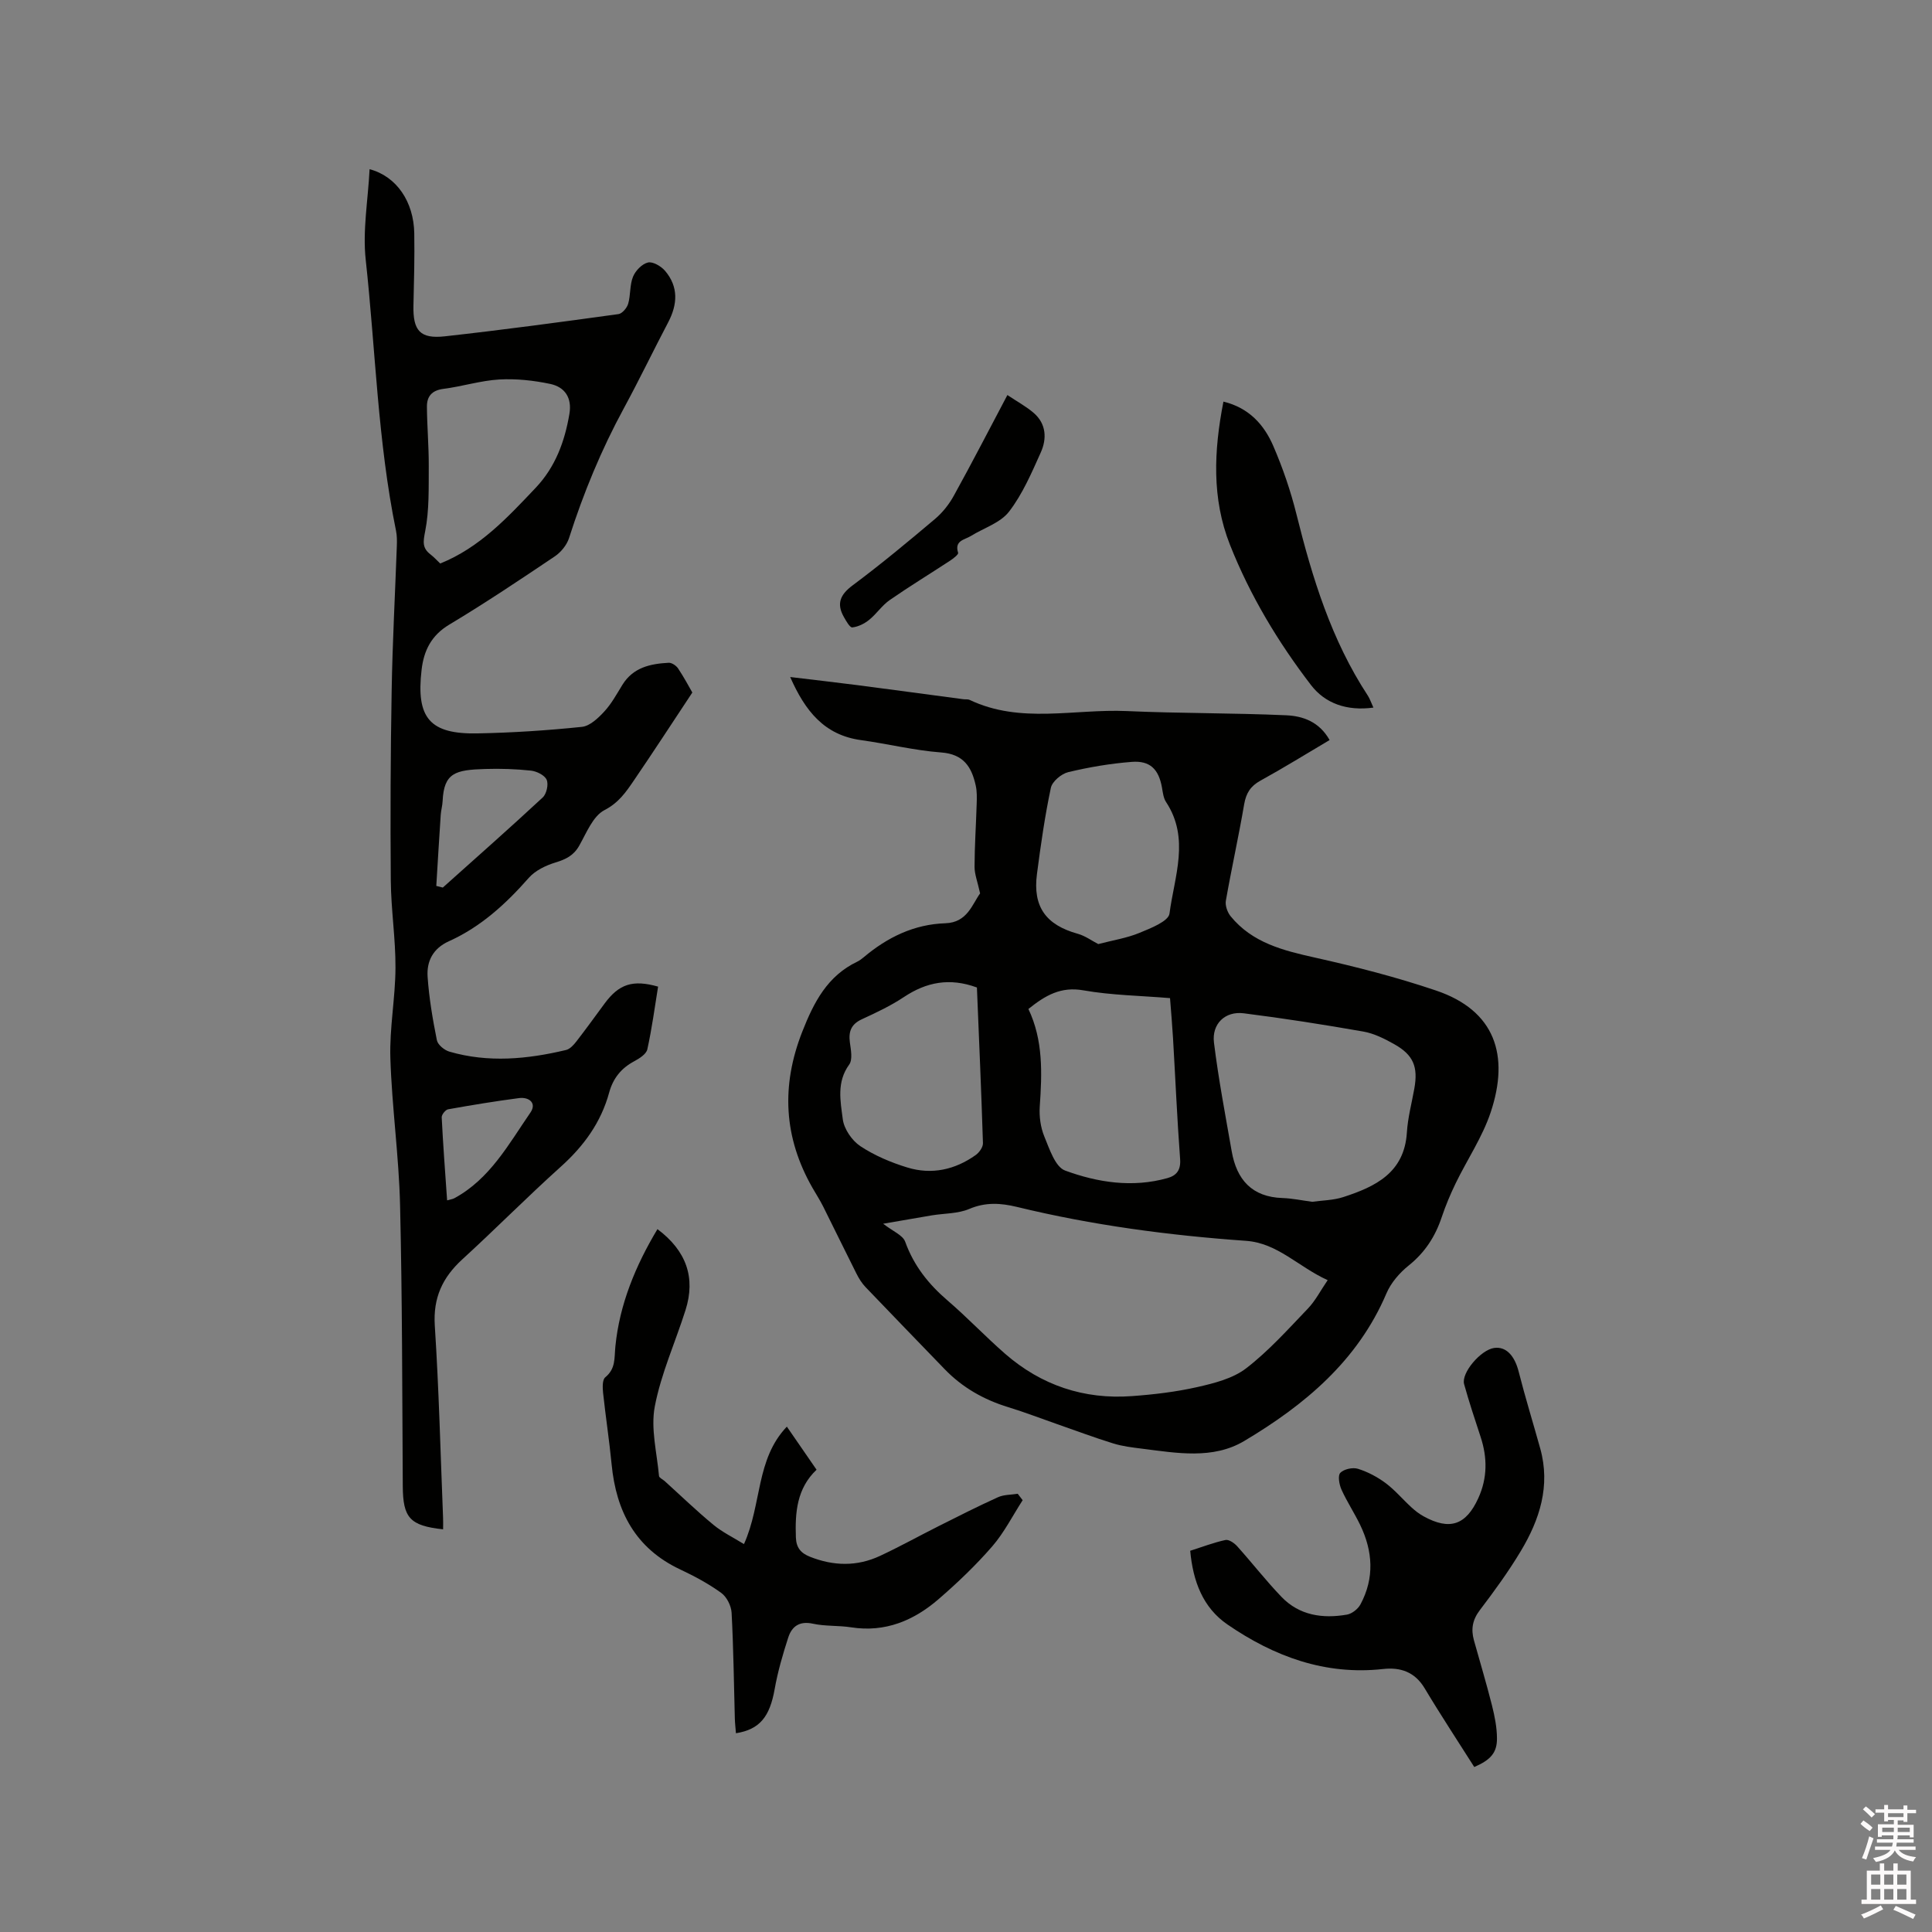
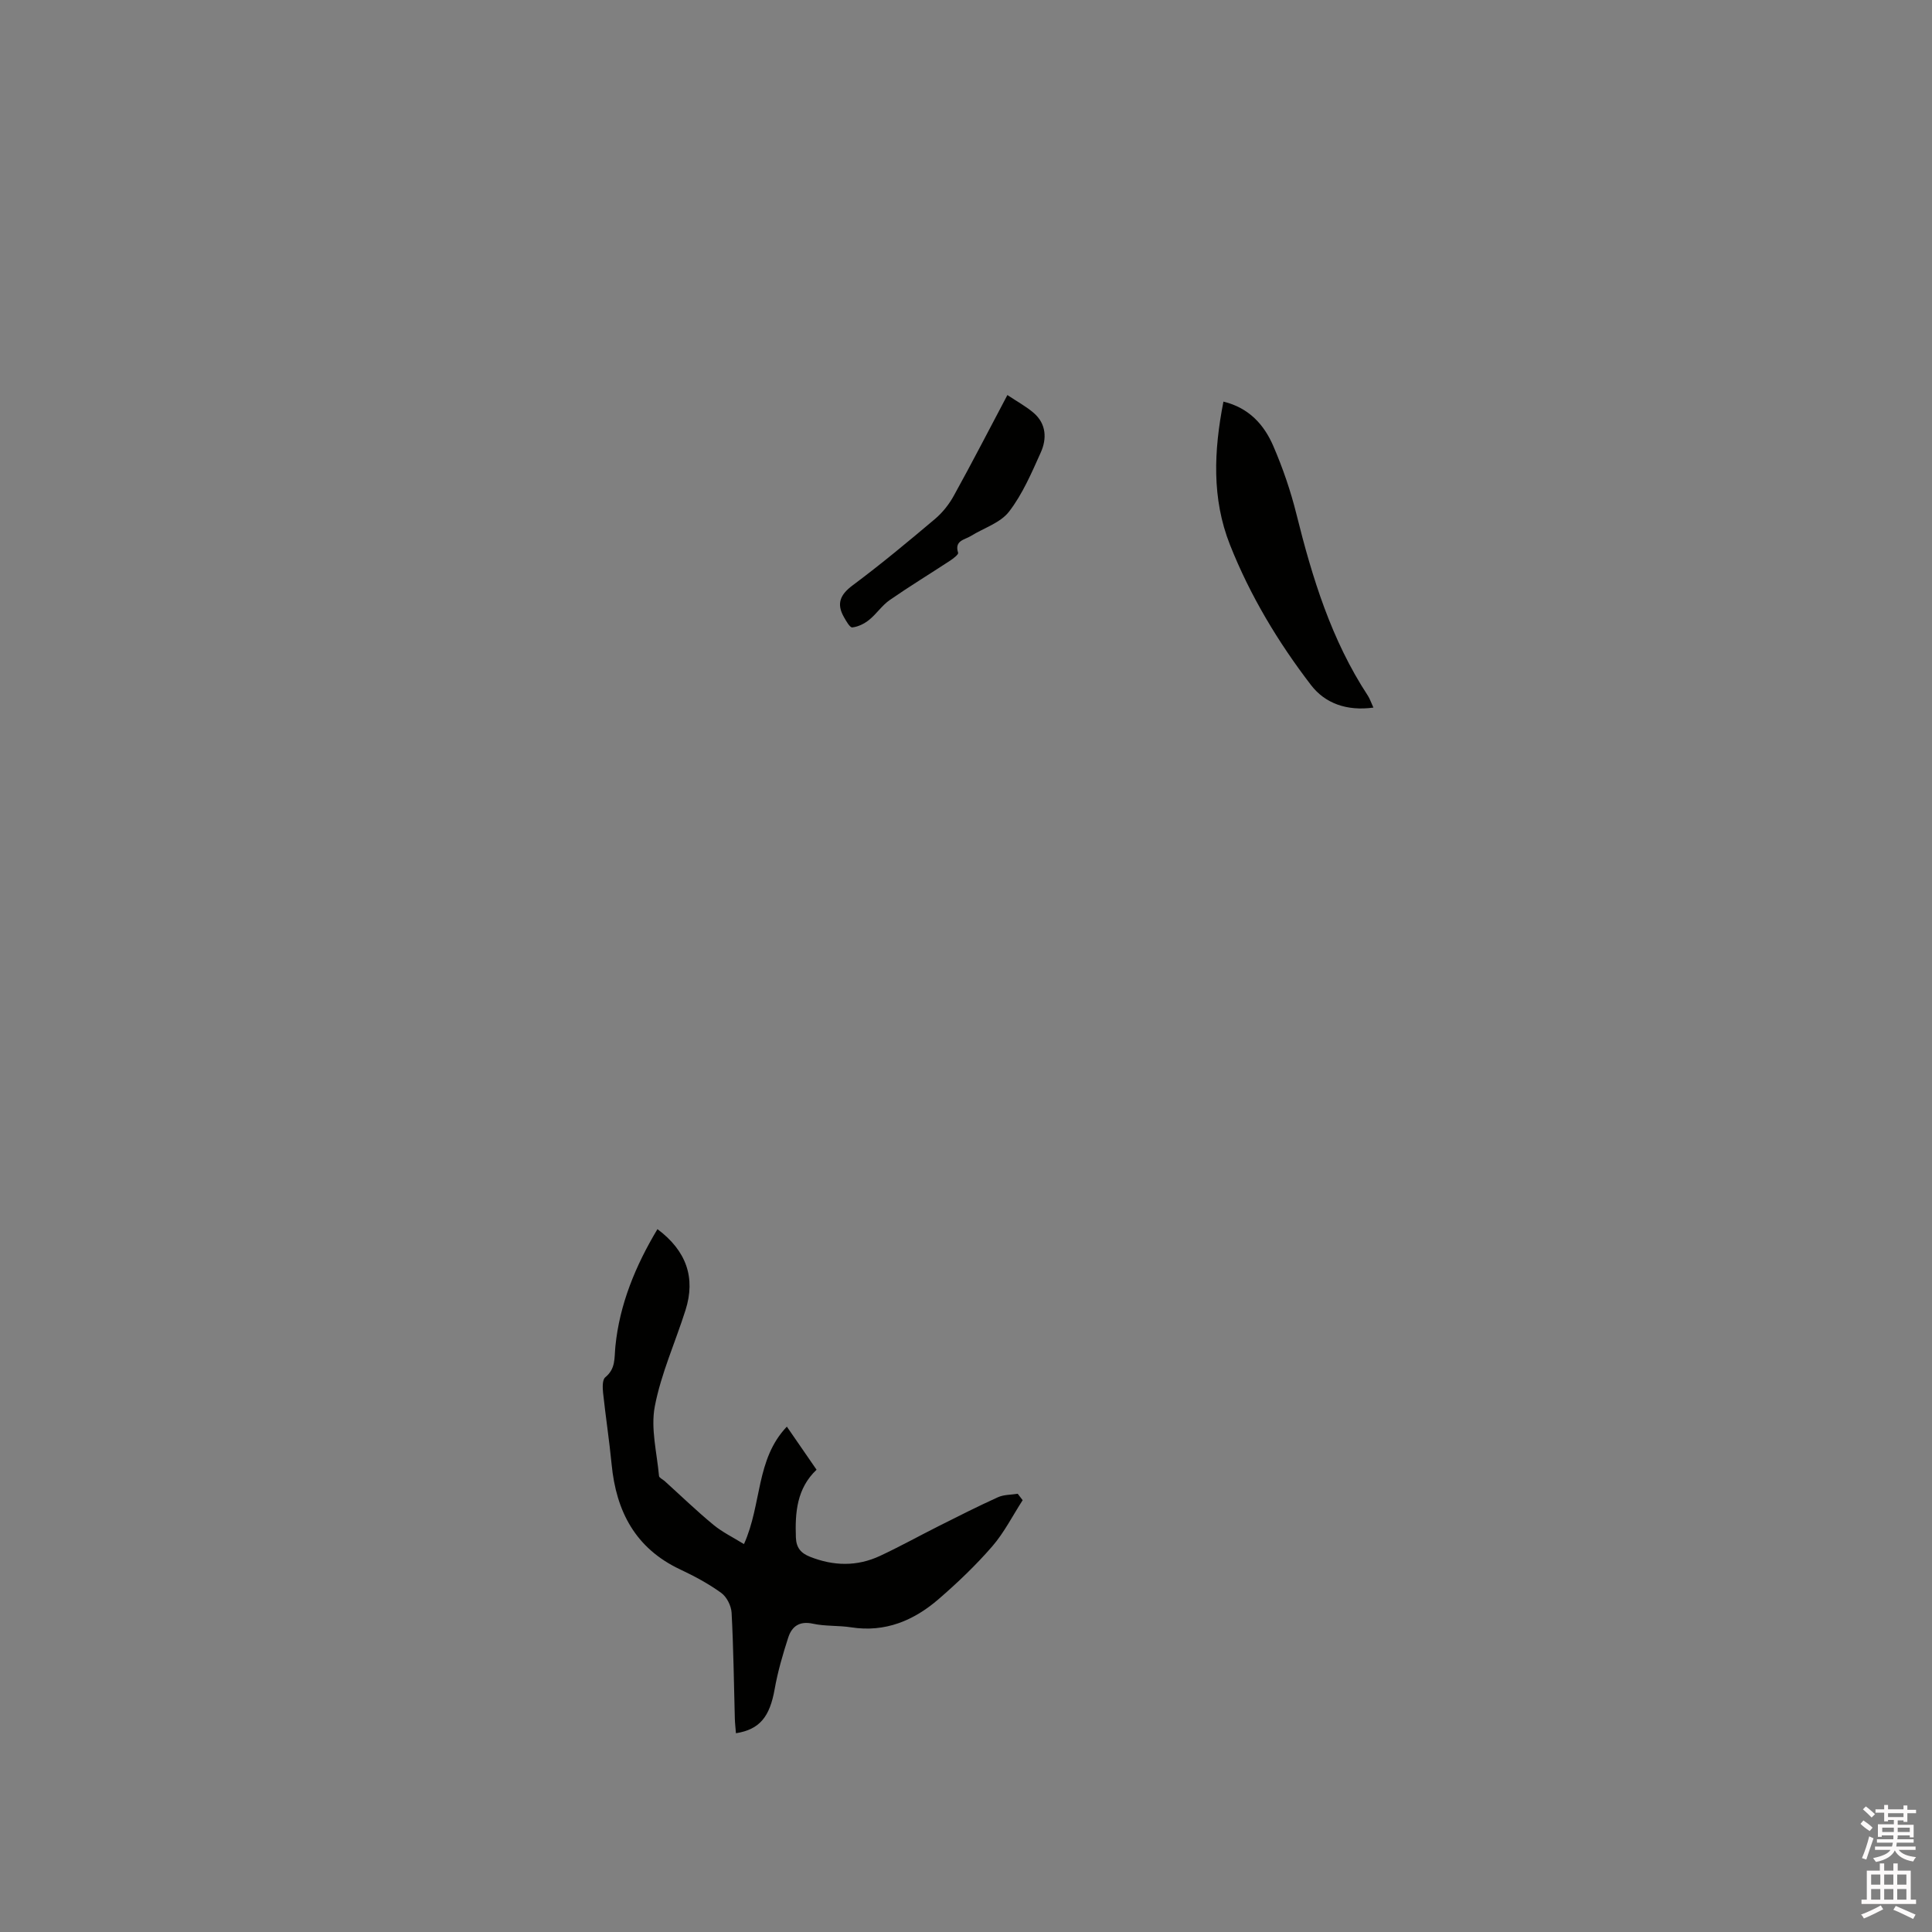
<svg xmlns="http://www.w3.org/2000/svg" enable-background="new 0 0 400 400" viewBox="0 0 400 400">
  <rect x="0" y="0" width="400" height="400" fill="#808080" stroke="none" />
  <path d="m385.2 377.6.6-.7c.6.4 1.3.9 1.9 1.5l-.6.7c-.8-.5-1.4-1-1.9-1.5zm.3 7.1c.6-1.4 1.1-2.9 1.5-4.5.3.1.6.3.9.4-.5 1.4-1 2.9-1.5 4.4zm.2-10.1.6-.6c.7.5 1.3 1.1 1.9 1.6l-.7.7c-.6-.6-1.2-1.2-1.8-1.7zm8.4-.8h.8v.9h1.8v.7h-1.8v1.8h-.8v-.3h-1.2v.9h3.3v2.6h-.8v-.4h-2.5c0 .3 0 .6-.1.8h3.4v.7h-3.5c0 .3-.1.6-.1.8h4v.7h-3.5c.7.9 1.9 1.3 3.6 1.5-.2.2-.4.5-.6.9-1.9-.3-3.2-1.1-3.8-2.3-.5 1.1-1.8 2-3.9 2.4-.2-.3-.4-.5-.6-.8 1.9-.4 3.1-.9 3.6-1.7h-3.2v-.7h3.5c.1-.2.1-.5.2-.8h-3.3v-.7h3.4c0-.2 0-.5 0-.8h-2.4v.3h-.8v-2.6h3.3v-.9h-1.2v.3h-.8v-1.8h-1.8v-.7h1.8v-.9h.8v.9h3.2zm-4.4 5.5h2.4c0-.3 0-.6 0-.9h-2.4zm1.2-3.1h3.2v-.8h-3.2zm4.4 2.2h-2.4v.9h2.5v-.9z" fill="#fcfafa" />
  <path d="m389.2 385.8h.9v1.5h1.9v-1.5h.9v1.5h2.7v6h1.1v.9h-11.3v-.9h1.1v-6h2.7zm.2 8.7.5.8c-1.2.6-2.5 1.3-4 1.9-.2-.3-.3-.6-.6-.8 1.6-.6 3-1.3 4.1-1.9zm-2-4.3h1.9v-2.1h-1.9zm0 3.1h1.9v-2.2h-1.9zm2.7-3.1h1.9v-2.1h-1.9zm0 3.1h1.9v-2.2h-1.9zm2.4 1.3c1.4.6 2.7 1.2 4.1 1.8l-.5.9c-1.5-.7-2.8-1.4-4.1-1.9zm2.2-6.5h-1.9v2.1h1.9zm-1.9 5.2h1.9v-2.2h-1.9z" fill="#fcfafa" />
  <g fill="#010100">
-     <path d="m202.92 184.97c-.52-2.4-1.15-3.95-1.15-5.5.01-4.34.31-8.69.44-13.03.04-1.26.08-2.56-.19-3.78-.84-3.84-2.49-6.52-7.15-6.87-5.58-.42-11.07-1.79-16.63-2.56-7.54-1.04-11.52-5.97-14.64-13.06 4.96.6 9.4 1.1 13.83 1.67 7.35.95 14.7 1.96 22.05 2.93.42.06.9-.04 1.26.13 10.55 5.03 21.69 1.83 32.56 2.32 10.98.49 21.99.38 32.98.87 3.43.15 6.85 1.31 9 5.13-4.89 2.89-9.53 5.77-14.31 8.4-2.07 1.14-2.98 2.59-3.38 4.9-1.14 6.68-2.62 13.3-3.79 19.97-.17.99.32 2.38.98 3.2 4.5 5.52 10.88 7.1 17.51 8.58 8.43 1.88 16.85 4.04 25.03 6.81 12.23 4.13 15.25 13.42 11.31 25.21-1.71 5.13-4.85 9.76-7.24 14.68-1.1 2.27-2.09 4.62-2.89 7.01-1.34 4.03-3.49 7.35-6.87 10.05-1.88 1.51-3.66 3.57-4.59 5.77-5.95 13.96-16.95 23.11-29.45 30.55-6.49 3.86-14 2.48-21.17 1.58-1.99-.25-4.03-.49-5.93-1.08-3.89-1.2-7.72-2.64-11.57-3.98-3.39-1.18-6.74-2.48-10.17-3.53-5.07-1.55-9.51-4.07-13.2-7.9-5.44-5.65-10.92-11.27-16.34-16.95-.78-.81-1.4-1.82-1.91-2.84-2.32-4.6-4.56-9.24-6.87-13.85-.66-1.32-1.47-2.57-2.21-3.86-5.97-10.44-6.53-21.13-2.11-32.36 2.4-6.1 5.2-11.54 11.4-14.49.47-.23.9-.56 1.31-.9 4.9-4.13 10.42-6.83 16.92-7.04 4.55-.15 5.55-3.96 7.18-6.18zm-20.07 68.39c1.99 1.56 4.07 2.36 4.56 3.73 1.79 4.97 4.84 8.79 8.78 12.17 4.1 3.52 7.83 7.47 11.9 11.02 7.51 6.54 16.34 9.5 26.26 8.77 4.54-.33 9.1-.87 13.53-1.87 3.52-.8 7.38-1.77 10.14-3.9 4.67-3.6 8.68-8.09 12.78-12.37 1.54-1.61 2.59-3.69 4.08-5.87-6.1-2.76-10.34-7.68-16.92-8.14-15.98-1.13-31.82-3.23-47.41-7.02-3.35-.81-6.51-1.02-9.88.42-2.35 1-5.16.9-7.76 1.33-3.28.55-6.57 1.13-10.06 1.73zm88.83-4.54c2.07-.3 4.36-.3 6.44-.98 6.64-2.16 12.64-5.02 13.16-13.38.19-3.04 1-6.05 1.54-9.07.81-4.51-.18-6.97-4.15-9.2-2.01-1.13-4.19-2.23-6.42-2.62-8.22-1.44-16.48-2.74-24.76-3.78-3.84-.48-6.63 2.18-6.15 6.08.93 7.53 2.36 15 3.67 22.49 1.03 5.88 4.19 9.48 10.54 9.68 2 .07 3.98.49 6.13.78zm-58.76-39.92c3.08 6.46 2.83 13.29 2.35 20.2-.14 2.05.17 4.32.95 6.21 1.06 2.57 2.25 6.28 4.3 7.04 6.75 2.48 13.94 3.59 21.16 1.57 1.91-.53 2.82-1.66 2.65-3.95-.62-8.34-.98-16.71-1.47-25.06-.16-2.71-.4-5.42-.62-8.26-6.16-.51-12.13-.59-17.93-1.61-4.67-.83-7.88 1.04-11.39 3.86zm-10.66-4.45c-5.69-2.09-10.49-1.1-15.12 1.98-2.72 1.81-5.72 3.22-8.69 4.59-2.22 1.02-2.8 2.53-2.49 4.82.21 1.52.6 3.55-.15 4.58-2.64 3.62-1.8 7.58-1.32 11.31.26 2.02 1.9 4.41 3.62 5.56 2.94 1.95 6.35 3.39 9.75 4.43 5.03 1.54 9.87.47 14.16-2.59.73-.52 1.51-1.63 1.49-2.44-.34-10.78-.81-21.55-1.25-32.24zm25.12-8.99c3.07-.8 5.92-1.24 8.51-2.31 2.33-.96 6.03-2.4 6.24-4 1-7.65 4.27-15.56-.71-23.1-.55-.83-.67-1.99-.85-3.02-.68-3.76-2.45-5.59-6.26-5.29-4.41.34-8.82 1.09-13.13 2.12-1.43.34-3.33 1.93-3.61 3.25-1.25 5.89-2.1 11.87-2.88 17.85-.89 6.76 1.85 10.53 8.42 12.36 1.57.43 2.98 1.48 4.27 2.14z" />
-     <path d="m91.74 316.63c-6.92-.74-8.31-2.41-8.35-8.95-.12-19.39-.1-38.79-.56-58.18-.24-10.15-1.69-20.27-2.01-30.43-.19-6.21 1.03-12.46 1.06-18.69.03-6.02-.92-12.04-.97-18.06-.11-13.13-.05-26.26.18-39.39.17-9.96.71-19.92 1.07-29.88.04-1.05.04-2.14-.17-3.17-3.79-18.5-4.23-37.38-6.27-56.08-.67-6.1.48-12.4.8-18.77 5.62 1.49 9.14 6.77 9.25 13.27.08 4.98-.05 9.96-.17 14.94-.12 5.19 1.35 6.97 6.52 6.39 12-1.33 23.97-2.95 35.93-4.6.78-.11 1.76-1.29 2.01-2.15.52-1.81.3-3.88 1-5.59.51-1.25 1.87-2.66 3.09-2.94 1.02-.24 2.73.77 3.55 1.73 2.8 3.3 2.59 6.93.64 10.65-3.1 5.9-5.99 11.92-9.17 17.78-4.67 8.59-8.37 17.56-11.35 26.87-.46 1.45-1.67 2.94-2.94 3.8-7.21 4.85-14.44 9.69-21.88 14.15-3.72 2.23-5.25 5.39-5.71 9.31-1.18 10.04 1.69 13.41 11.65 13.2 7.19-.14 14.38-.61 21.53-1.35 1.66-.17 3.39-1.82 4.65-3.19 1.49-1.61 2.57-3.62 3.74-5.51 2.22-3.61 5.8-4.37 9.59-4.57.64-.03 1.55.59 1.94 1.17 1.23 1.84 2.27 3.81 2.95 4.99-4.22 6.37-8.11 12.36-12.14 18.26-1.61 2.36-3.12 4.57-6.04 6.08-2.4 1.24-3.74 4.73-5.25 7.39-1.16 2.04-2.78 2.81-4.91 3.46-2 .61-4.18 1.66-5.52 3.18-4.74 5.39-9.94 10.15-16.53 13.12-3.31 1.49-4.63 4.14-4.42 7.34.3 4.41 1.05 8.81 1.92 13.15.19.95 1.55 2.07 2.59 2.37 8.06 2.34 16.14 1.57 24.15-.34.8-.19 1.56-1.02 2.12-1.74 2.01-2.59 3.93-5.26 5.88-7.9 2.97-4.02 5.82-4.97 11.06-3.48-.7 4.31-1.28 8.69-2.23 12.99-.22.99-1.65 1.89-2.71 2.46-2.69 1.43-4.38 3.54-5.18 6.45-1.69 6.22-5.27 11.12-10.05 15.41-6.93 6.23-13.49 12.87-20.37 19.16-4.1 3.76-6.06 7.95-5.69 13.73.86 13.22 1.18 26.48 1.71 39.72.04.76.01 1.49.01 2.44zm-.6-199.96c8.21-3.31 13.95-9.54 19.77-15.68 4.08-4.31 6.01-9.57 6.98-15.3.57-3.35-.96-5.56-3.96-6.2-3.45-.73-7.08-1.12-10.58-.92-3.87.23-7.68 1.45-11.55 1.94-2.39.31-3.43 1.56-3.41 3.7.03 4.1.4 8.21.38 12.31-.03 4.5.12 9.09-.74 13.46-.42 2.16-.65 3.46 1.09 4.8.74.57 1.38 1.28 2.02 1.89zm-.81 66.75c.45.11.9.23 1.35.34 6.92-6.2 13.89-12.34 20.69-18.66.79-.74 1.23-2.7.81-3.66-.42-.95-2.07-1.76-3.25-1.89-3.15-.34-6.34-.44-9.51-.34-6.12.19-8.51.77-8.78 6.63-.04.95-.32 1.88-.39 2.83-.33 4.92-.62 9.83-.92 14.75zm2.24 65.1c.74-.21 1.14-.25 1.48-.43 7.39-4 11.26-11.2 15.77-17.75 1.34-1.94-.25-3.26-2.37-2.99-4.91.64-9.81 1.45-14.68 2.32-.54.1-1.35 1.11-1.32 1.66.28 5.65.71 11.3 1.12 17.19z" />
    <path d="m211.73 310.6c-2.07 3.2-3.82 6.69-6.29 9.55-3.39 3.91-7.18 7.53-11.1 10.92-5.14 4.45-11.07 6.95-18.13 5.85-2.61-.41-5.34-.19-7.9-.75-2.8-.61-4.37.56-5.12 2.88-1.13 3.5-2.17 7.07-2.81 10.69-1.01 5.67-3.06 8.32-8.01 9.11-.08-1.02-.2-2.02-.23-3.02-.2-7.31-.28-14.63-.67-21.93-.08-1.44-1.01-3.29-2.15-4.11-2.64-1.91-5.57-3.48-8.53-4.87-9.23-4.36-13.22-12-14.16-21.74-.48-4.95-1.24-9.87-1.77-14.82-.11-1.07-.17-2.69.45-3.2 2.19-1.82 1.85-3.87 2.1-6.42.86-8.68 4.17-16.7 8.71-24.26 6.01 4.5 7.93 10.07 5.81 16.76-2.11 6.66-5.06 13.14-6.36 19.94-.88 4.58.44 9.59.87 14.4.03.38.75.69 1.15 1.04 3.36 3.04 6.62 6.19 10.11 9.07 1.85 1.53 4.09 2.61 6.33 4 3.74-8.31 2.42-17.54 8.88-24.32 2.07 3.01 4.04 5.85 6.15 8.92-4.08 3.87-4.47 8.83-4.28 14.03.08 2.13 1.03 3.24 2.92 3.99 4.88 1.94 9.75 2.04 14.5-.18 4.12-1.92 8.11-4.14 12.17-6.18s8.12-4.1 12.26-5.97c1.22-.55 2.71-.49 4.08-.71.33.44.68.88 1.02 1.33z" />
-     <path d="m305.23 365.84c-3.41-5.39-6.96-10.76-10.26-16.28-2.03-3.4-5-4.41-8.6-4.01-12.02 1.33-22.57-2.59-32.23-9.21-5.11-3.51-7.14-8.96-7.72-15.27 2.49-.79 4.85-1.7 7.3-2.23.7-.15 1.83.63 2.42 1.29 3.11 3.46 5.97 7.15 9.19 10.5 3.7 3.84 8.51 4.53 13.54 3.66 1.04-.18 2.28-1.16 2.8-2.12 2.93-5.46 2.57-11.01-.07-16.47-1.2-2.48-2.73-4.79-3.86-7.29-.47-1.05-.8-2.91-.24-3.48.75-.77 2.57-1.17 3.65-.83 2.03.63 4.02 1.69 5.73 2.96 1.94 1.45 3.53 3.36 5.32 5 .77.71 1.63 1.38 2.55 1.88 5.4 2.98 8.78 1.82 11.32-3.77 1.9-4.17 1.89-8.39.47-12.69-1.19-3.62-2.39-7.23-3.41-10.9-.65-2.31 3.44-7.11 6.22-7.5 2.48-.35 4.25 1.61 5.09 4.96 1.35 5.32 2.98 10.57 4.45 15.86 2.15 7.72-.11 14.7-4.01 21.21-2.55 4.26-5.5 8.31-8.51 12.27-1.52 2-1.84 3.95-1.21 6.22 1.25 4.48 2.59 8.94 3.73 13.45.56 2.23 1.03 4.56 1.04 6.84.03 3.01-1.33 4.49-4.7 5.95z" />
    <path d="m284.35 146.5c-5.5.75-9.99-.86-12.91-4.65-6.84-8.92-12.64-18.57-16.79-29.06-3.79-9.58-3.34-19.47-1.35-29.64 5.28 1.28 8.42 4.77 10.33 9.21 1.96 4.54 3.59 9.29 4.78 14.08 3.28 13.2 7.24 26.09 14.79 37.59.39.6.62 1.31 1.15 2.47z" />
    <path d="m208.57 81.79c2.03 1.36 3.91 2.37 5.48 3.73 2.58 2.25 2.71 5.32 1.43 8.16-1.9 4.23-3.78 8.63-6.57 12.25-1.79 2.33-5.23 3.38-7.9 5.04-1.28.8-3.46.92-2.64 3.48.11.34-1.01 1.2-1.68 1.64-4.16 2.73-8.41 5.32-12.49 8.15-1.6 1.11-2.73 2.87-4.26 4.1-.98.79-2.27 1.43-3.48 1.56-.5.06-1.27-1.32-1.74-2.15-1.57-2.76-.78-4.63 1.81-6.56 5.85-4.36 11.48-9.04 17.06-13.75 1.56-1.32 2.92-3.04 3.9-4.83 3.76-6.8 7.33-13.73 11.08-20.82z" />
  </g>
</svg>